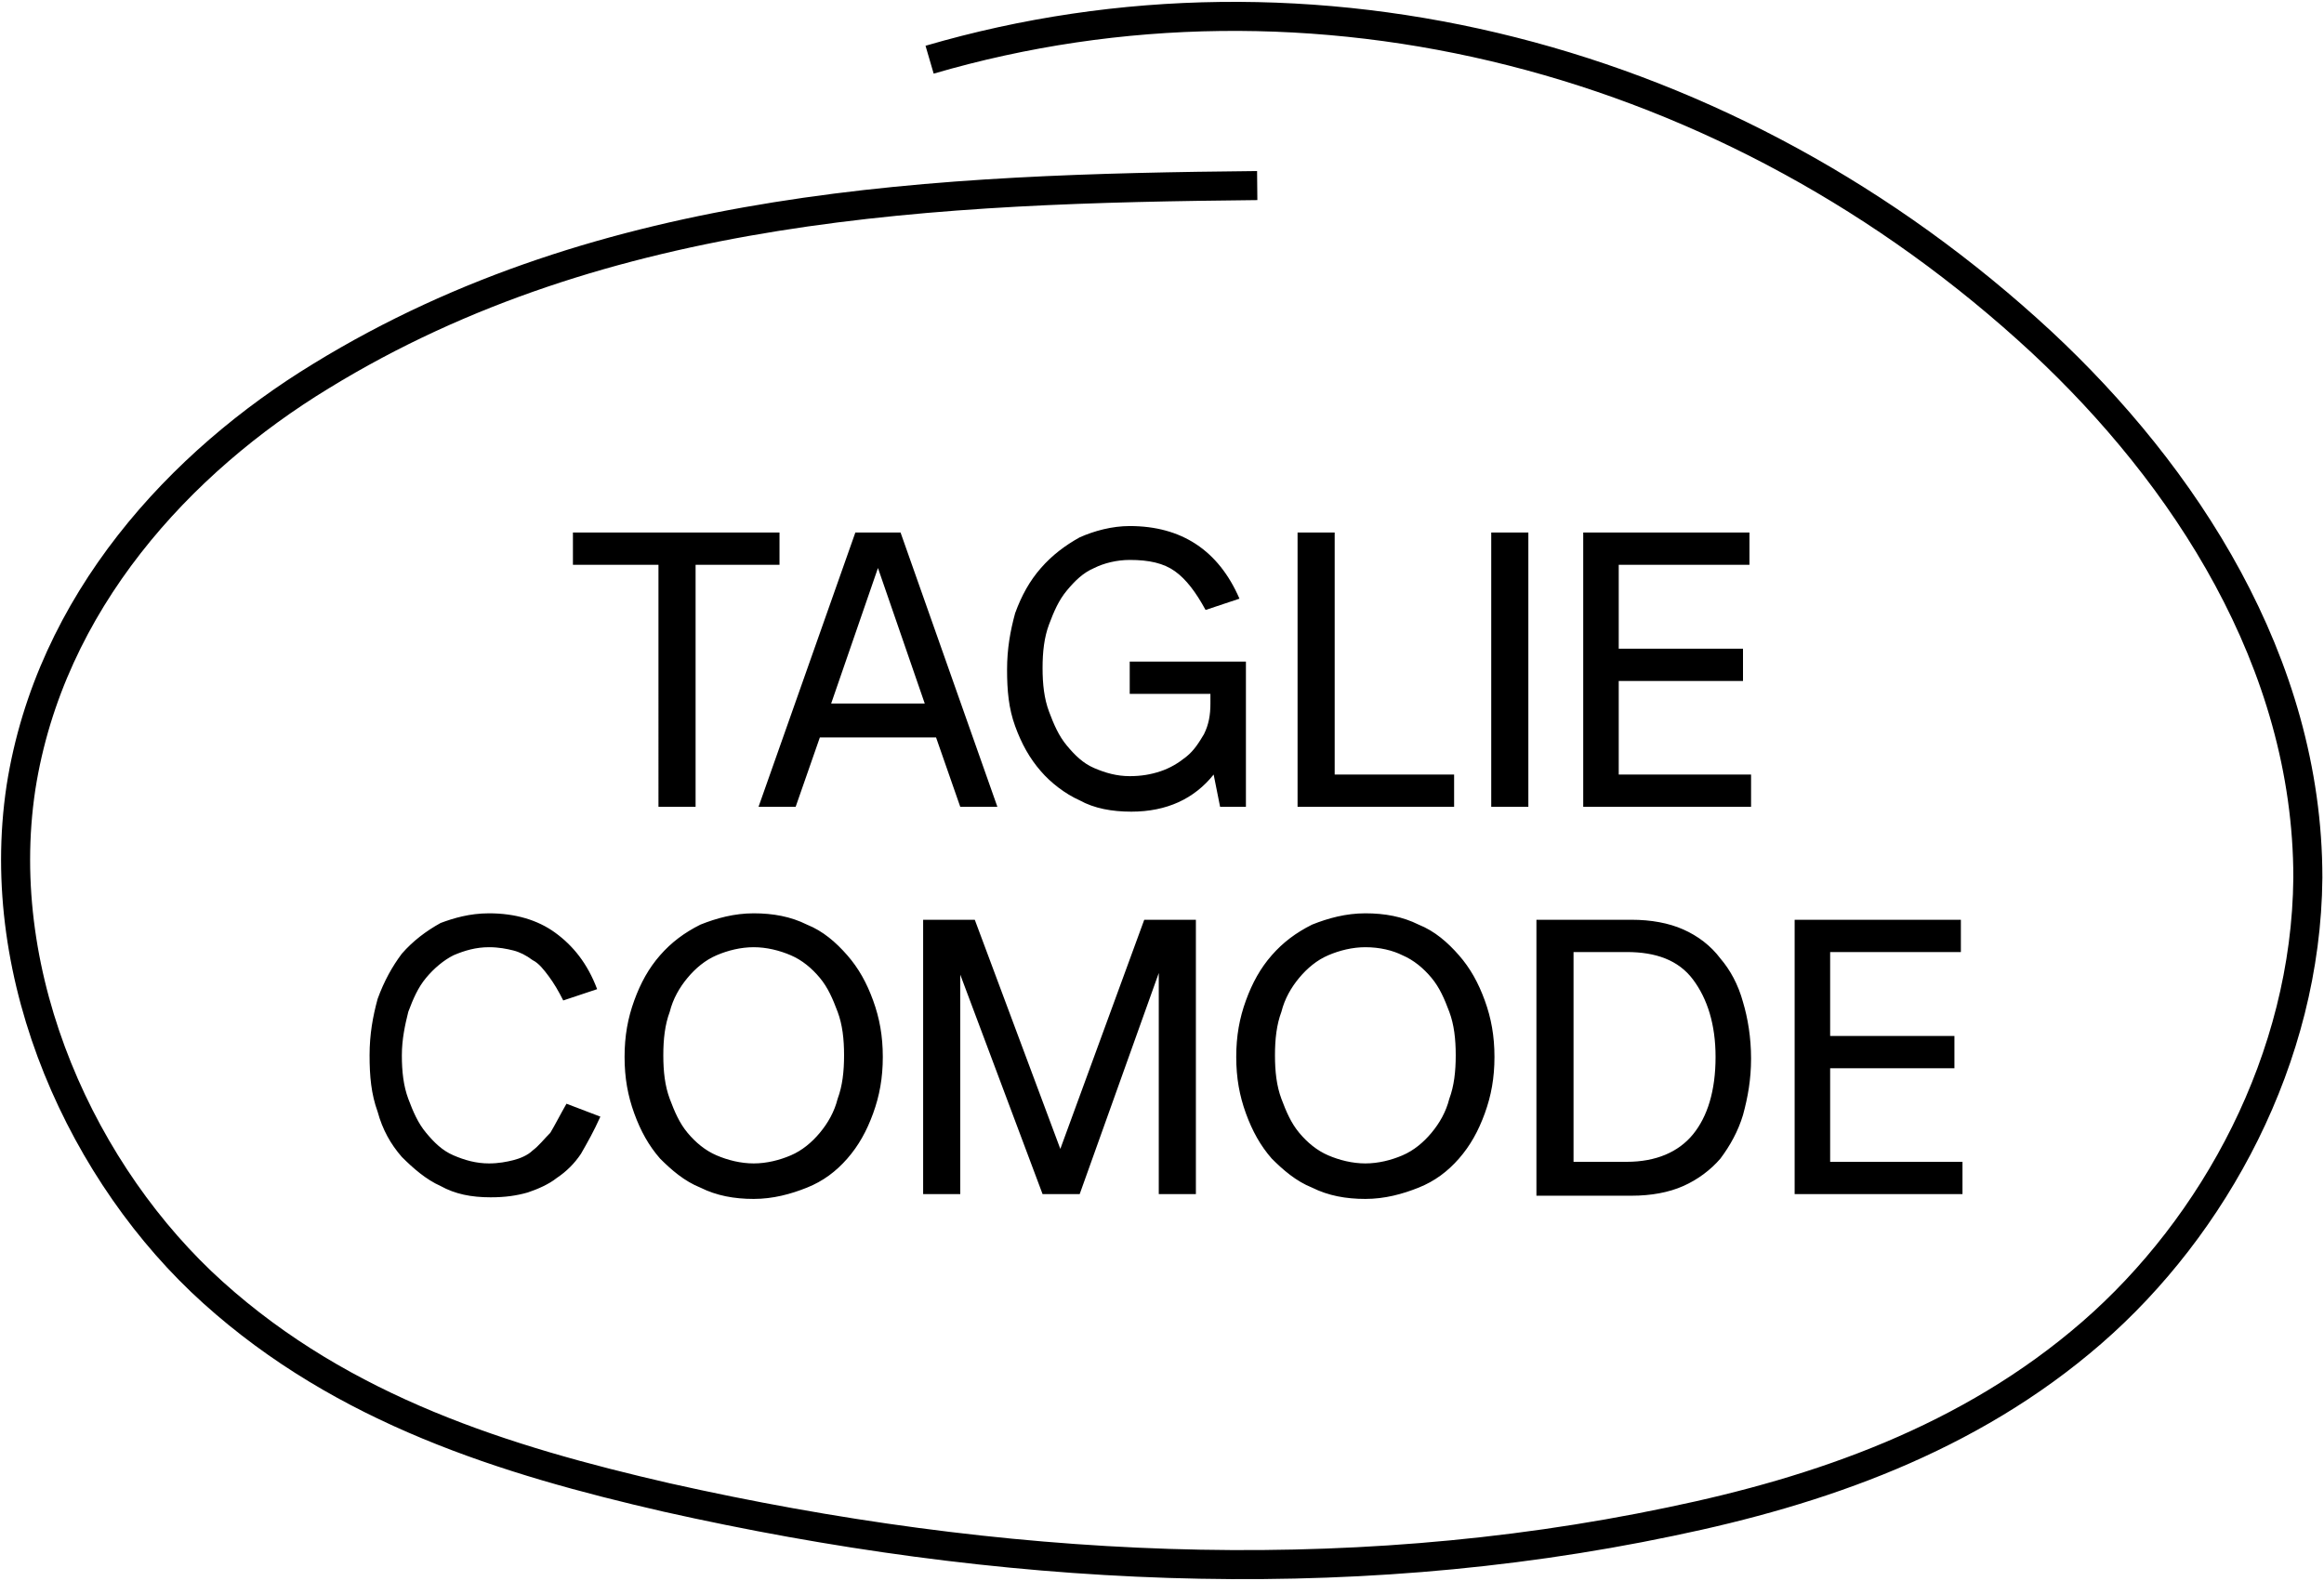
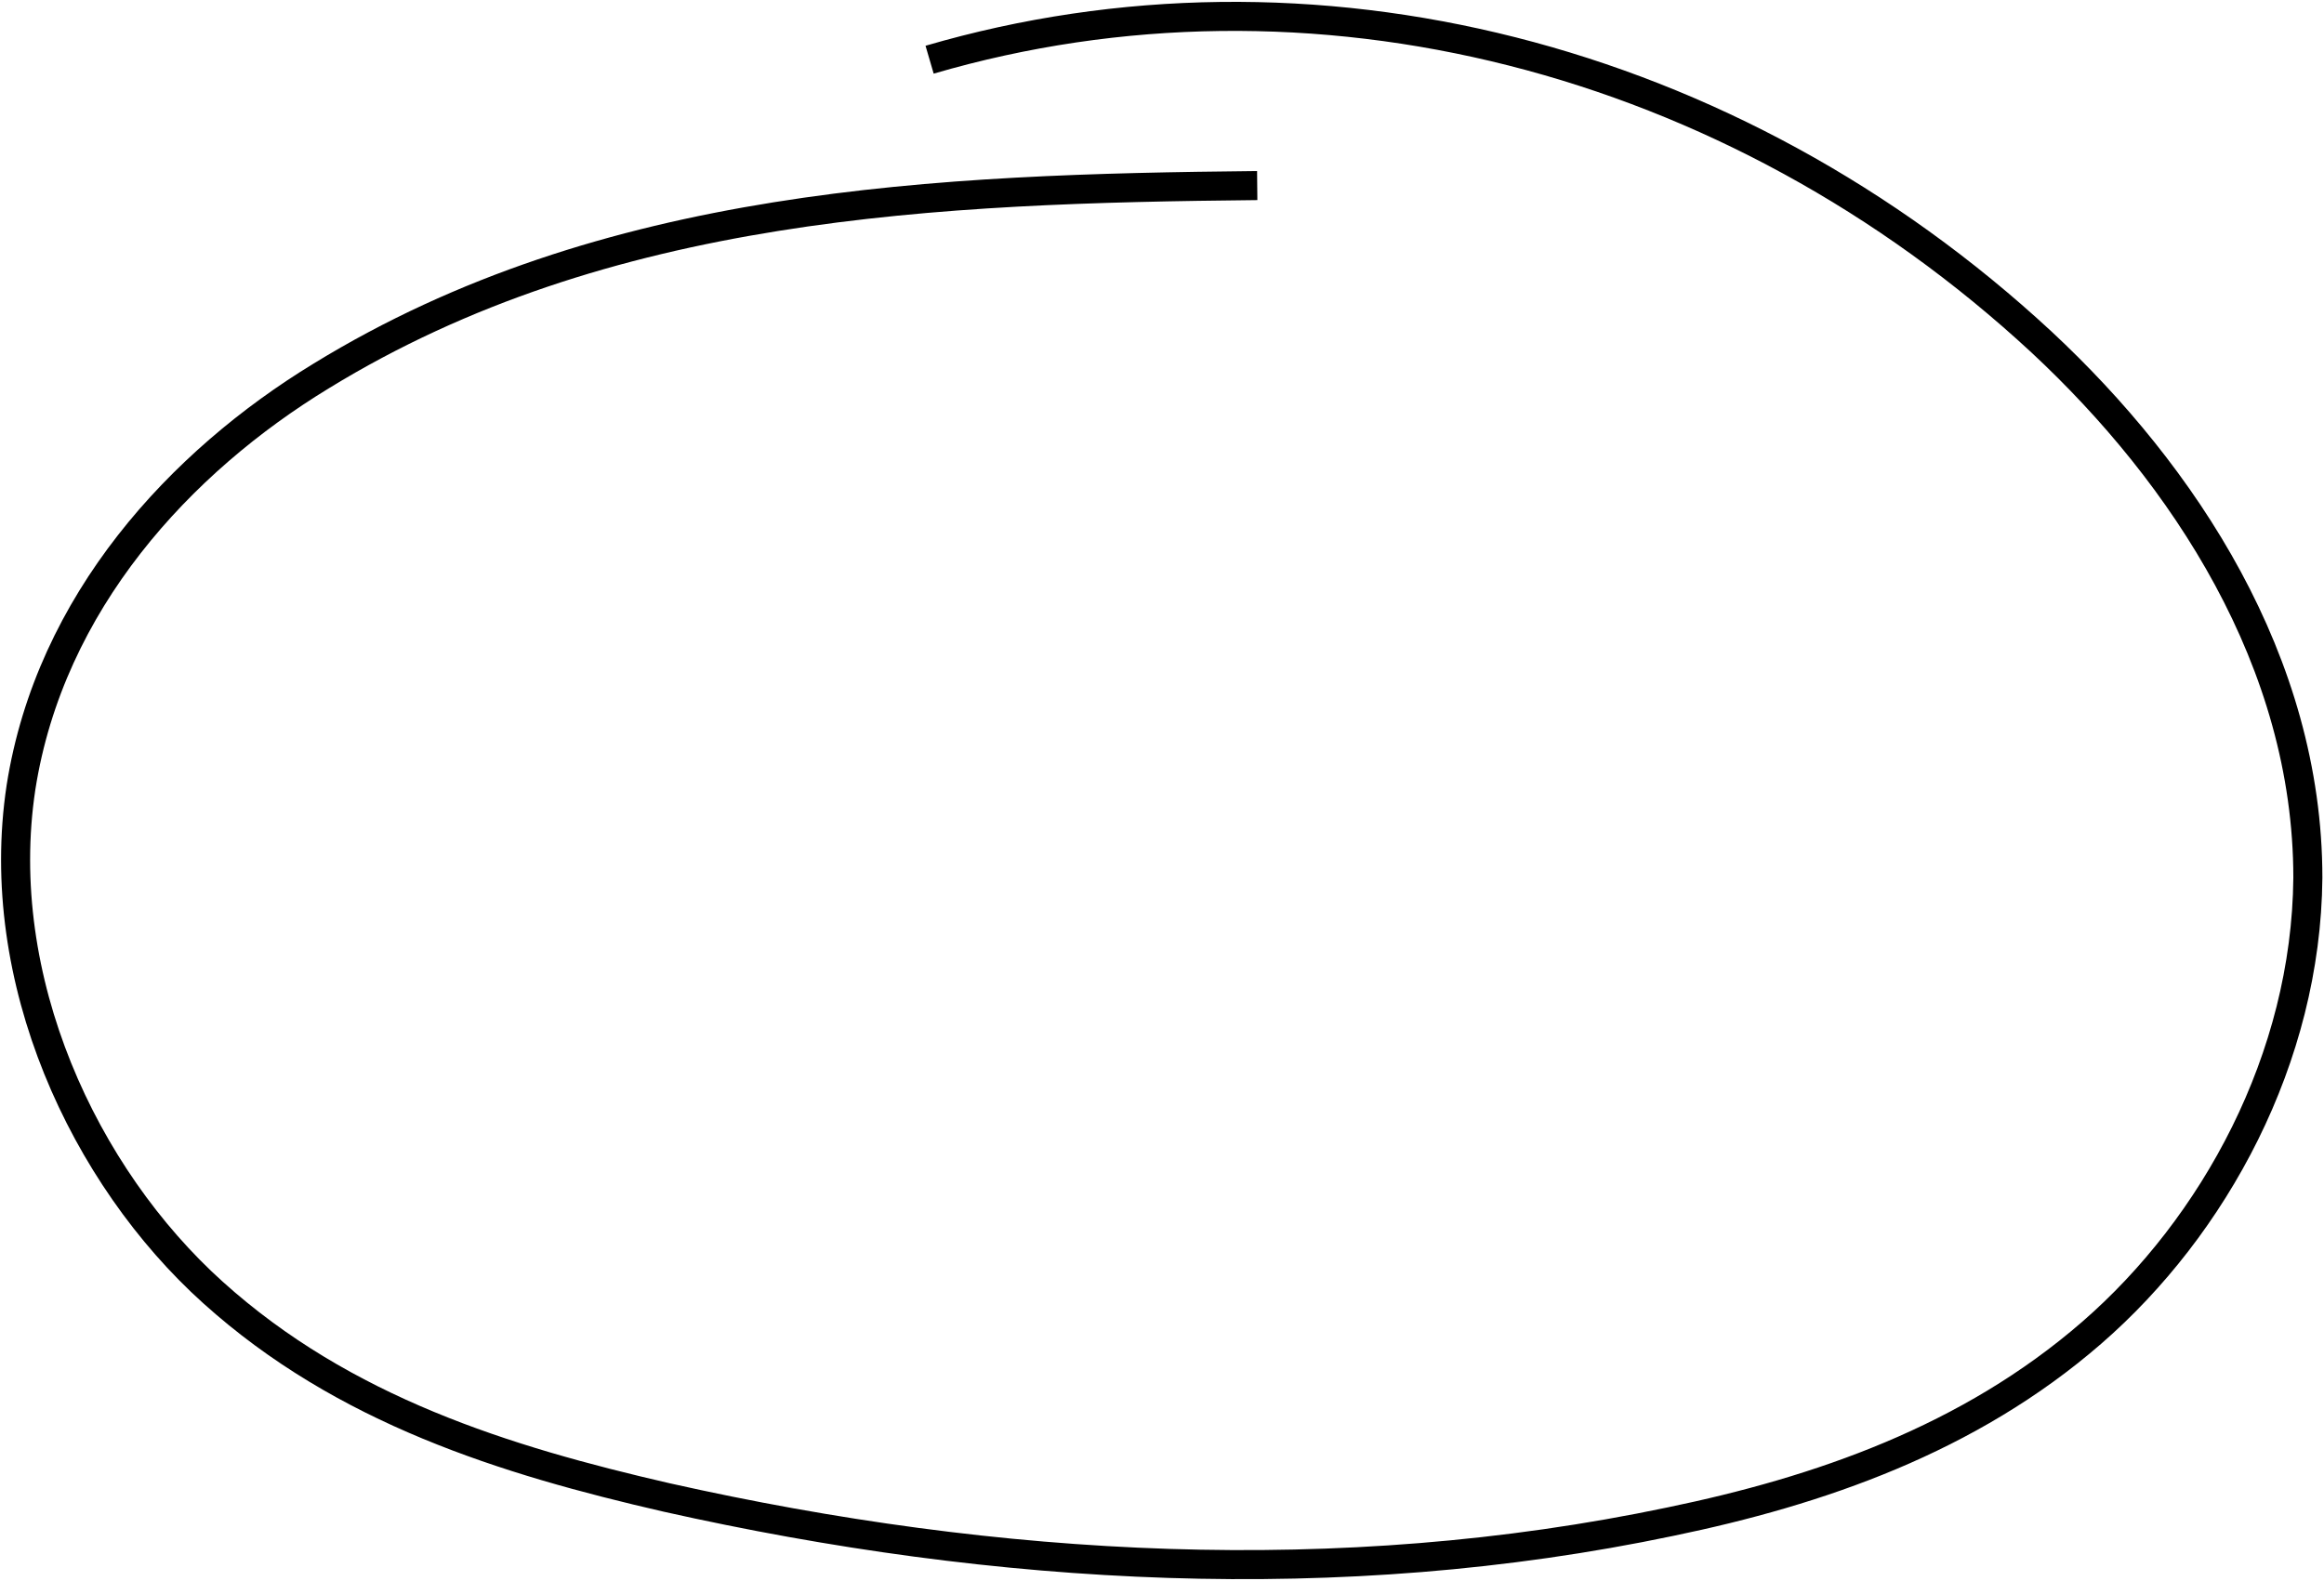
<svg xmlns="http://www.w3.org/2000/svg" version="1.1" id="Layer_1" x="0px" y="0px" viewBox="0 0 144 98" style="enable-background:new 0 0 144 98;" xml:space="preserve">
  <style type="text/css">
	.st0{fill:none;stroke:#000000;stroke-width:1.8;stroke-miterlimit:10;}
</style>
-   <path d="M43.1,35v15h-2.3V35h-5.3v-2h12.8v2H43.1z M59.5,50L58,45.7h-7.2L49.3,50H47l6-17h2.8l6,17H59.5z M57.3,43.6l-2.9-8.4  l-2.9,8.4H57.3z M70,32.6c3.2,0,5.5,1.5,6.8,4.5l-2.1,0.7c-0.6-1.1-1.2-1.9-1.9-2.4c-0.7-0.5-1.6-0.7-2.8-0.7  c-0.8,0-1.6,0.2-2.2,0.5c-0.7,0.3-1.2,0.8-1.7,1.4c-0.5,0.6-0.8,1.3-1.1,2.1c-0.3,0.8-0.4,1.7-0.4,2.7s0.1,1.9,0.4,2.7  c0.3,0.8,0.6,1.5,1.1,2.1c0.5,0.6,1,1.1,1.7,1.4c0.7,0.3,1.4,0.5,2.2,0.5c0.7,0,1.3-0.1,1.9-0.3c0.6-0.2,1.1-0.5,1.6-0.9  c0.5-0.4,0.8-0.9,1.1-1.4c0.3-0.6,0.4-1.2,0.4-1.9V43h-5v-2h7.2V50h-1.6l-0.4-2c-1.2,1.5-2.9,2.3-5.1,2.3c-1.2,0-2.3-0.2-3.2-0.7  c-0.9-0.4-1.8-1.1-2.4-1.8c-0.7-0.8-1.2-1.7-1.6-2.8c-0.4-1.1-0.5-2.2-0.5-3.5s0.2-2.4,0.5-3.5c0.4-1.1,0.9-2,1.6-2.8  c0.7-0.8,1.5-1.4,2.4-1.9C67.8,32.9,68.9,32.6,70,32.6z M90.1,48v2h-9.7V33h2.3v15H90.1z M92.4,50V33h2.3v17H92.4z M100.3,35v5.2  h7.7v2h-7.7V48h8.2v2H98.1V33h10.3v2H100.3z M30.3,56.6c1.6,0,3,0.4,4.1,1.2c1.1,0.8,2,1.9,2.6,3.5L34.9,62  c-0.3-0.6-0.6-1.1-0.9-1.5c-0.3-0.4-0.6-0.8-1-1c-0.4-0.3-0.8-0.5-1.2-0.6c-0.4-0.1-0.9-0.2-1.5-0.2c-0.8,0-1.5,0.2-2.2,0.5  c-0.6,0.3-1.2,0.8-1.7,1.4c-0.5,0.6-0.8,1.3-1.1,2.1c-0.2,0.8-0.4,1.7-0.4,2.7c0,1,0.1,1.9,0.4,2.7c0.3,0.8,0.6,1.5,1.1,2.1  c0.5,0.6,1,1.1,1.7,1.4c0.7,0.3,1.4,0.5,2.2,0.5c0.6,0,1.1-0.1,1.5-0.2c0.4-0.1,0.9-0.3,1.2-0.6c0.4-0.3,0.7-0.7,1.1-1.1  c0.3-0.5,0.6-1.1,1-1.8l2.1,0.8c-0.4,0.9-0.8,1.6-1.2,2.3c-0.4,0.6-0.9,1.1-1.5,1.5c-0.5,0.4-1.2,0.7-1.8,0.9  c-0.7,0.2-1.4,0.3-2.3,0.3c-1.2,0-2.2-0.2-3.1-0.7c-0.9-0.4-1.7-1.1-2.4-1.8c-0.7-0.8-1.2-1.7-1.5-2.8c-0.4-1.1-0.5-2.2-0.5-3.5  s0.2-2.4,0.5-3.5c0.4-1.1,0.9-2,1.5-2.8c0.7-0.8,1.5-1.4,2.4-1.9C28.1,56.9,29.1,56.6,30.3,56.6z M46.7,56.6c1.2,0,2.3,0.2,3.3,0.7  c1,0.4,1.8,1.1,2.5,1.9c0.7,0.8,1.2,1.7,1.6,2.8c0.4,1.1,0.6,2.2,0.6,3.5s-0.2,2.4-0.6,3.5c-0.4,1.1-0.9,2-1.6,2.8  c-0.7,0.8-1.5,1.4-2.5,1.8c-1,0.4-2.1,0.7-3.3,0.7c-1.2,0-2.3-0.2-3.3-0.7c-1-0.4-1.8-1.1-2.5-1.8c-0.7-0.8-1.2-1.7-1.6-2.8  c-0.4-1.1-0.6-2.2-0.6-3.5s0.2-2.4,0.6-3.5c0.4-1.1,0.9-2,1.6-2.8c0.7-0.8,1.5-1.4,2.5-1.9C44.4,56.9,45.5,56.6,46.7,56.6z   M46.7,58.7c-0.8,0-1.6,0.2-2.3,0.5c-0.7,0.3-1.3,0.8-1.8,1.4c-0.5,0.6-0.9,1.3-1.1,2.1c-0.3,0.8-0.4,1.7-0.4,2.7  c0,1,0.1,1.9,0.4,2.7c0.3,0.8,0.6,1.5,1.1,2.1c0.5,0.6,1.1,1.1,1.8,1.4c0.7,0.3,1.5,0.5,2.3,0.5c0.8,0,1.6-0.2,2.3-0.5  c0.7-0.3,1.3-0.8,1.8-1.4c0.5-0.6,0.9-1.3,1.1-2.1c0.3-0.8,0.4-1.7,0.4-2.7c0-1-0.1-1.9-0.4-2.7c-0.3-0.8-0.6-1.5-1.1-2.1  c-0.5-0.6-1.1-1.1-1.8-1.4C48.3,58.9,47.5,58.7,46.7,58.7z M71.8,74V60.3L66.9,74h-2.3l-5.1-13.6V74h-2.3V57h3.2l5.3,14.2L70.9,57  h3.2v17H71.8z M84.6,56.6c1.2,0,2.3,0.2,3.3,0.7c1,0.4,1.8,1.1,2.5,1.9c0.7,0.8,1.2,1.7,1.6,2.8c0.4,1.1,0.6,2.2,0.6,3.5  S92.4,67.9,92,69c-0.4,1.1-0.9,2-1.6,2.8c-0.7,0.8-1.5,1.4-2.5,1.8c-1,0.4-2.1,0.7-3.3,0.7c-1.2,0-2.3-0.2-3.3-0.7  c-1-0.4-1.8-1.1-2.5-1.8c-0.7-0.8-1.2-1.7-1.6-2.8c-0.4-1.1-0.6-2.2-0.6-3.5s0.2-2.4,0.6-3.5c0.4-1.1,0.9-2,1.6-2.8  c0.7-0.8,1.5-1.4,2.5-1.9C82.3,56.9,83.4,56.6,84.6,56.6z M84.6,58.7c-0.8,0-1.6,0.2-2.3,0.5c-0.7,0.3-1.3,0.8-1.8,1.4  c-0.5,0.6-0.9,1.3-1.1,2.1c-0.3,0.8-0.4,1.7-0.4,2.7c0,1,0.1,1.9,0.4,2.7c0.3,0.8,0.6,1.5,1.1,2.1c0.5,0.6,1.1,1.1,1.8,1.4  c0.7,0.3,1.5,0.5,2.3,0.5s1.6-0.2,2.3-0.5c0.7-0.3,1.3-0.8,1.8-1.4c0.5-0.6,0.9-1.3,1.1-2.1c0.3-0.8,0.4-1.7,0.4-2.7  c0-1-0.1-1.9-0.4-2.7c-0.3-0.8-0.6-1.5-1.1-2.1c-0.5-0.6-1.1-1.1-1.8-1.4C86.3,58.9,85.5,58.7,84.6,58.7z M101.1,57  c1.2,0,2.3,0.2,3.2,0.6s1.7,1,2.3,1.8c0.6,0.7,1.1,1.6,1.4,2.7c0.3,1,0.5,2.2,0.5,3.5s-0.2,2.4-0.5,3.5c-0.3,1-0.8,1.9-1.4,2.7  c-0.6,0.7-1.4,1.3-2.3,1.7s-2,0.6-3.2,0.6h-5.9V57H101.1z M97.5,72h3.3c1.8,0,3.2-0.6,4.1-1.7c0.9-1.1,1.4-2.7,1.4-4.8  c0-2-0.5-3.6-1.4-4.8c-0.9-1.2-2.3-1.7-4.1-1.7h-3.3V72z M113.4,59v5.2h7.7v2h-7.7V72h8.2v2h-10.4V57h10.3v2H113.4z" />
  <path class="st0" d="M77.9,11.5c-19.8,0.2-40.4,1-58,11.8c-8.7,5.3-16.8,14-18.6,25.5c-1.8,11.9,3.9,24.1,11.9,31.3  c8.1,7.3,18.1,10.4,28.1,12.7c20.5,4.6,41.7,5.8,62.2,1.5c9.2-1.9,18.5-5.1,26.1-11.7c7.6-6.6,13.3-17,13.4-28.2  c0-13.4-7.7-25-16.5-33.2C107.3,3.4,81.2-3.2,57.6,3.7" />
</svg>